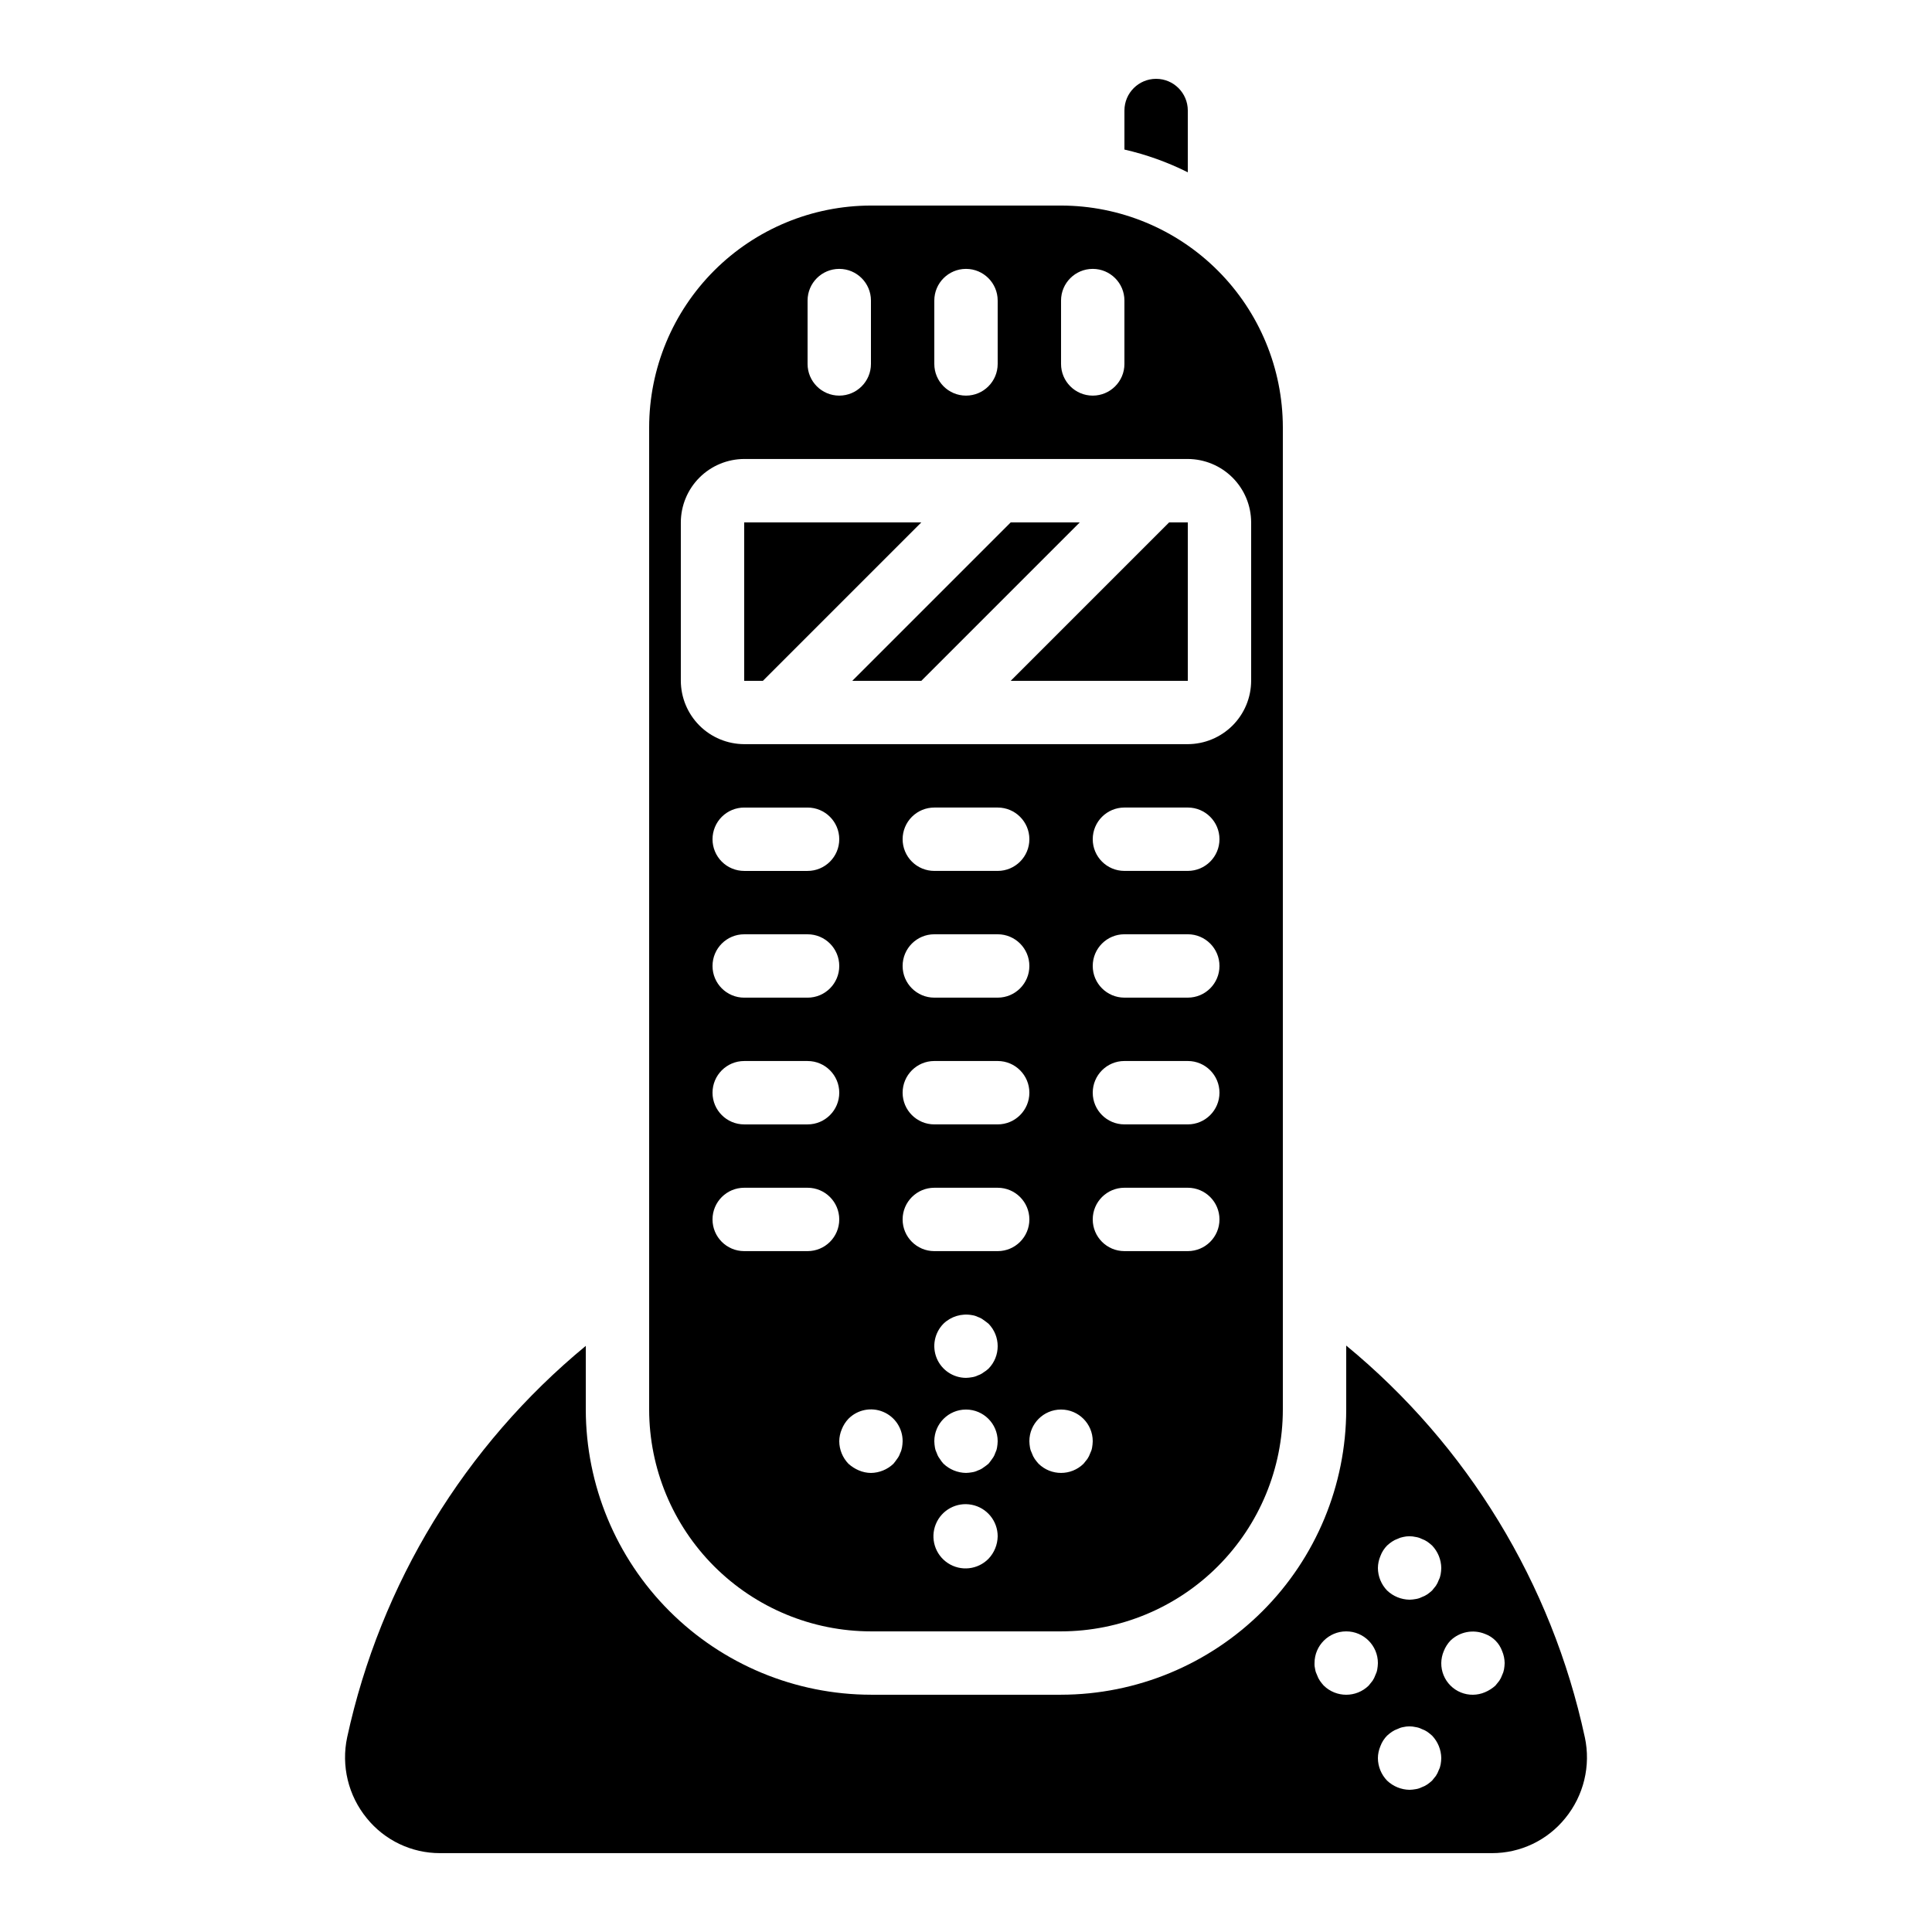
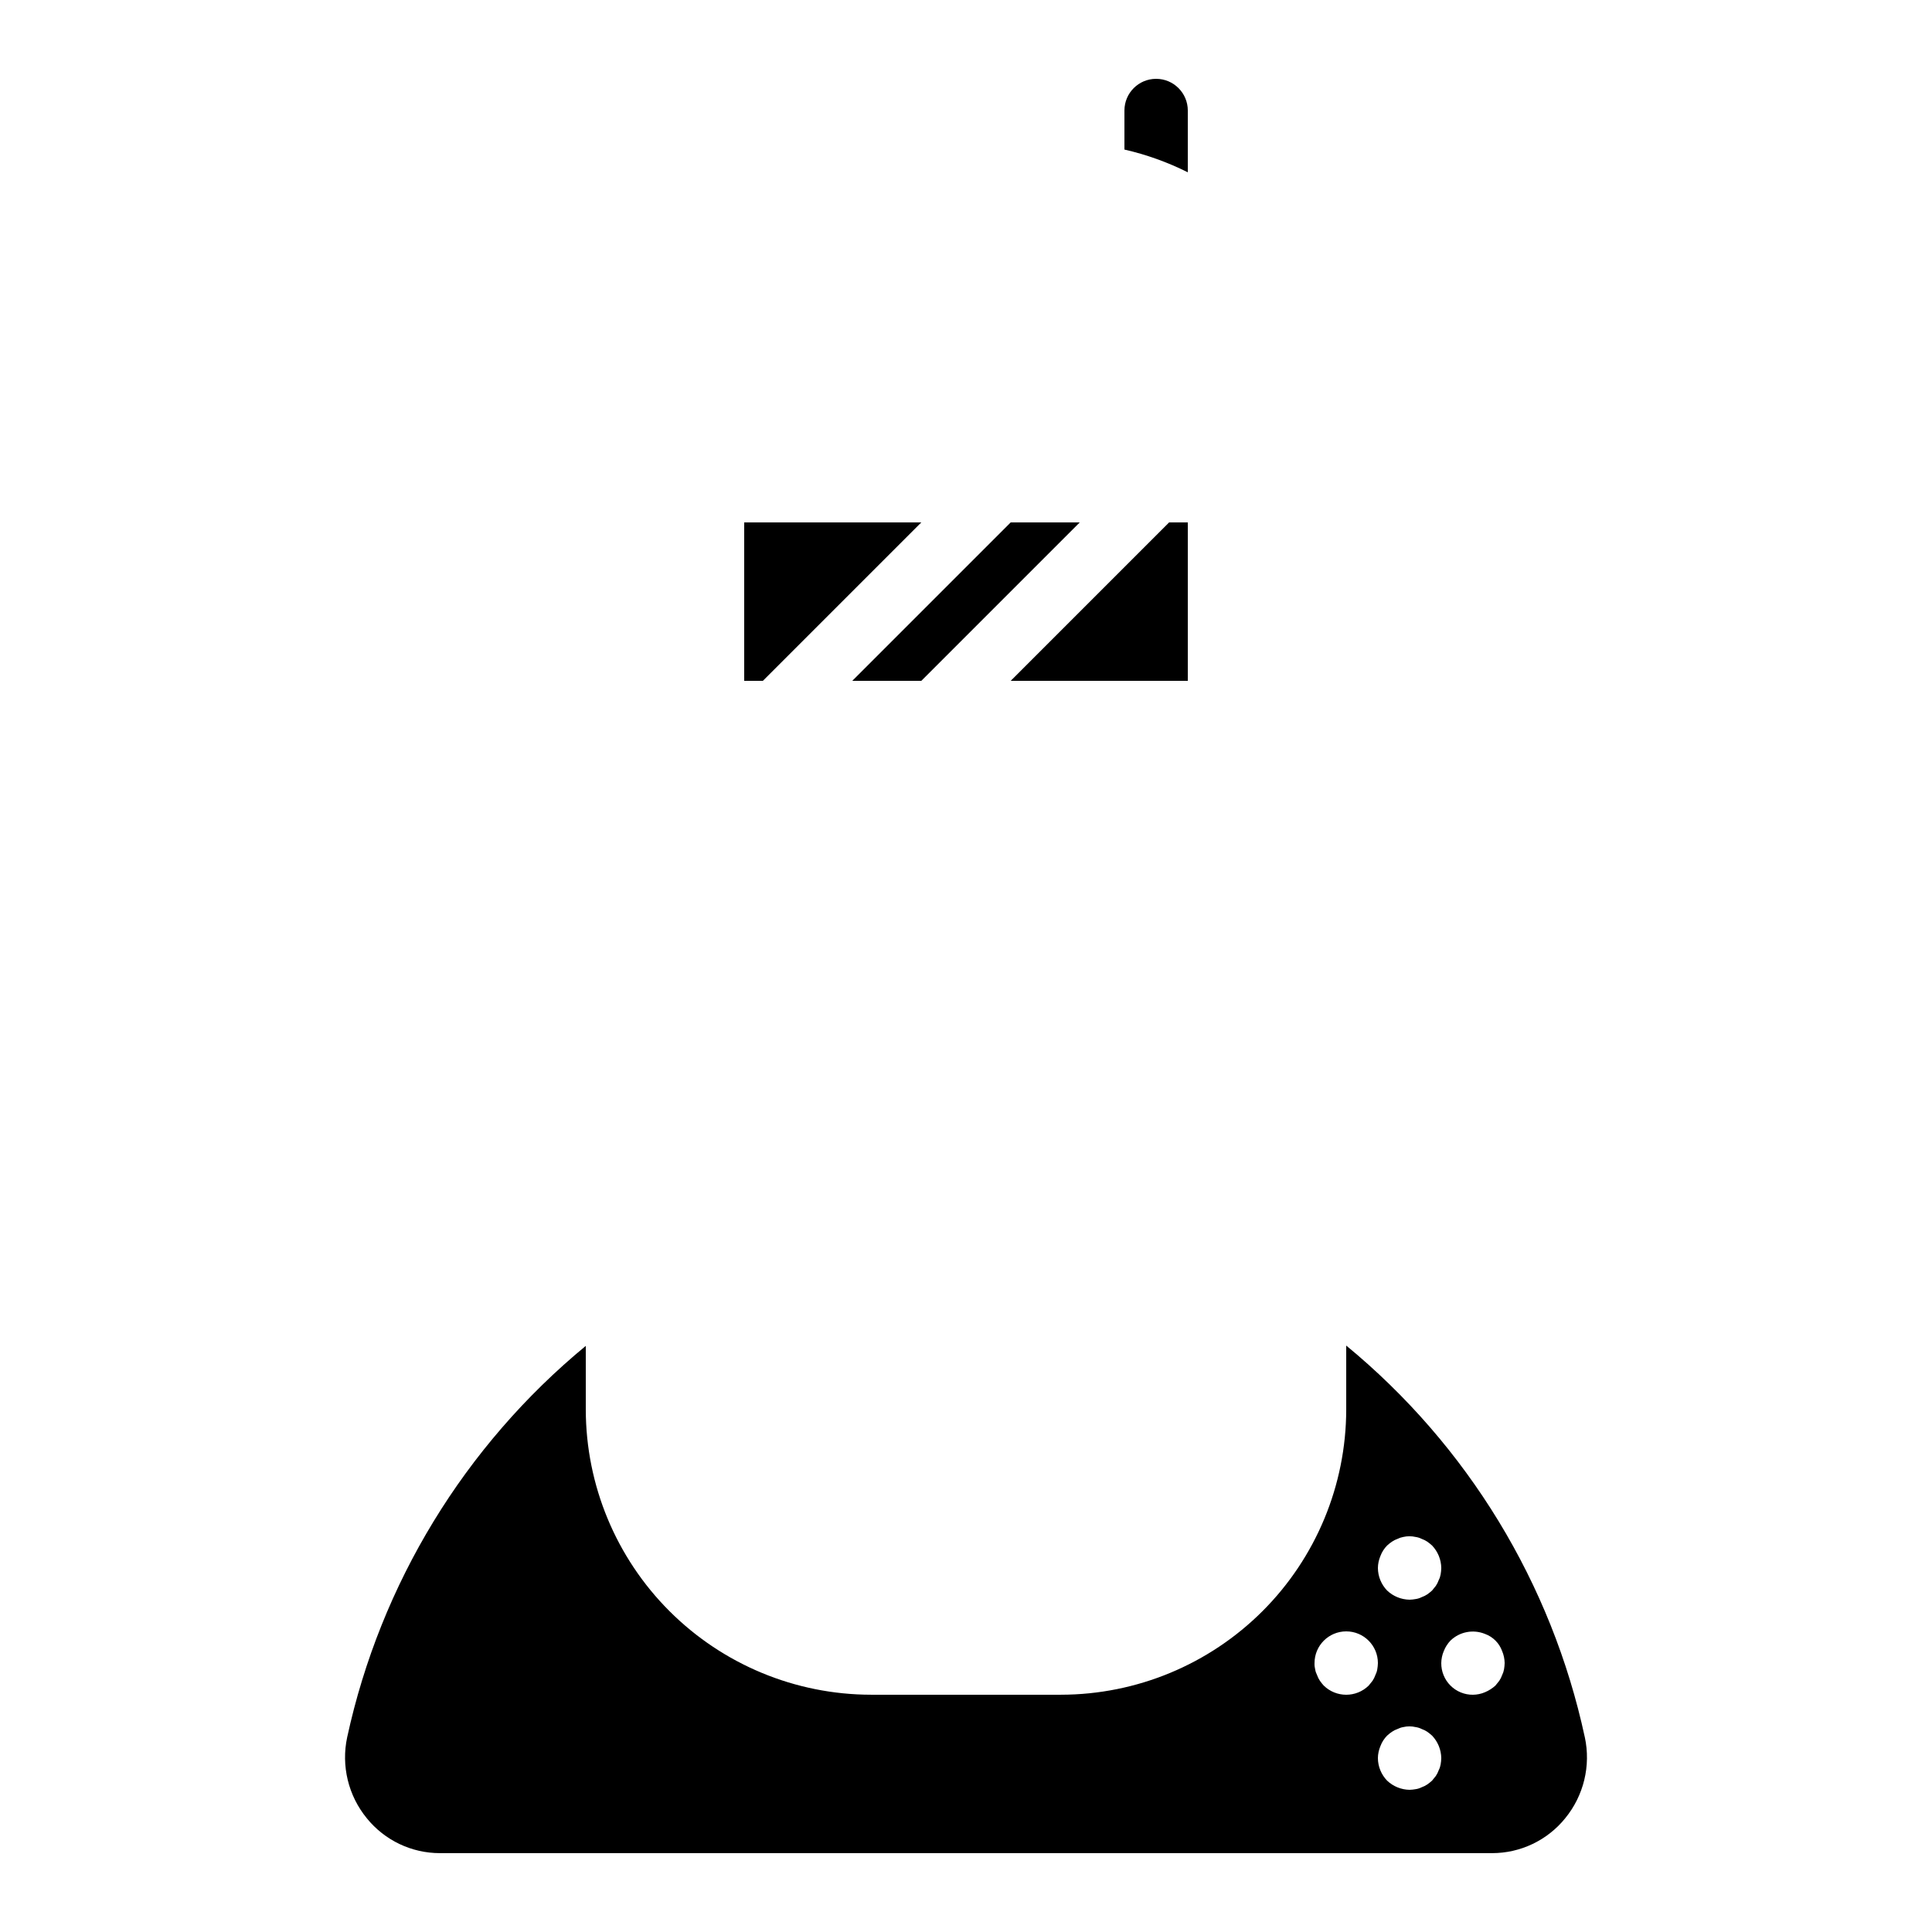
<svg xmlns="http://www.w3.org/2000/svg" fill="#000000" width="800px" height="800px" version="1.1" viewBox="144 144 512 512">
  <g>
    <path d="m563.99 604.38c-8.773-40.734-31.055-77.309-63.227-103.79v16.961c-0.031 20.031-8.004 39.238-22.168 53.402-14.168 14.168-33.371 22.137-53.406 22.168h-50.379c-20.035-0.031-39.238-8-53.406-22.168-14.164-14.164-22.137-33.371-22.164-53.402v-16.879c-32.117 26.492-54.387 63.02-63.23 103.7-1.629 7.582 0.285 15.496 5.207 21.496 4.734 5.852 11.867 9.246 19.395 9.234h278.78c7.527 0.012 14.66-3.383 19.395-9.234 4.922-6 6.84-13.914 5.207-21.496zm-54.16-48.031c0.387-1.039 0.988-1.98 1.766-2.769 0.398-0.363 0.816-0.699 1.258-1.008 0.469-0.32 0.977-0.574 1.512-0.758 0.477-0.242 0.984-0.41 1.512-0.504 1.078-0.25 2.199-0.25 3.273 0 0.559 0.078 1.098 0.25 1.598 0.504 0.535 0.184 1.043 0.438 1.512 0.758 0.438 0.309 0.859 0.645 1.258 1.008 1.535 1.609 2.402 3.738 2.434 5.961-0.012 0.562-0.07 1.125-0.168 1.68-0.09 0.523-0.258 1.035-0.504 1.512-0.184 0.535-0.438 1.043-0.754 1.512l-1.008 1.258c-0.398 0.359-0.82 0.699-1.258 1.008-0.469 0.316-0.977 0.57-1.512 0.754-0.5 0.258-1.039 0.426-1.598 0.504-0.527 0.098-1.059 0.156-1.594 0.168-2.223-0.031-4.352-0.898-5.961-2.434-1.547-1.602-2.422-3.734-2.438-5.961 0.012-1.098 0.242-2.184 0.672-3.191zm-1.344 31.57c-0.184 0.535-0.438 1.047-0.754 1.512l-1.008 1.258v0.004c-3.312 3.246-8.613 3.246-11.926 0-0.359-0.398-0.695-0.82-1.004-1.262-0.32-0.465-0.574-0.977-0.758-1.512-0.242-0.473-0.414-0.984-0.504-1.512-0.137-0.547-0.195-1.113-0.168-1.676 0-4.641 3.758-8.398 8.398-8.398 4.637 0 8.395 3.758 8.395 8.398-0.012 0.562-0.07 1.121-0.168 1.676-0.09 0.527-0.262 1.039-0.504 1.512zm17.297 23.68c-0.09 0.527-0.258 1.035-0.504 1.512-0.184 0.535-0.438 1.043-0.754 1.512l-1.008 1.258v0.004c-0.398 0.359-0.82 0.695-1.258 1.004-0.469 0.32-0.977 0.574-1.512 0.758-0.5 0.254-1.039 0.426-1.598 0.504-0.527 0.098-1.059 0.152-1.594 0.168-2.223-0.031-4.352-0.902-5.961-2.434-1.547-1.602-2.422-3.738-2.438-5.965 0.012-1.098 0.242-2.18 0.672-3.191 0.387-1.035 0.988-1.98 1.766-2.769 0.398-0.359 0.816-0.695 1.258-1.008 0.469-0.316 0.977-0.57 1.512-0.754 0.477-0.242 0.984-0.414 1.512-0.504 1.078-0.254 2.199-0.254 3.273 0 0.559 0.078 1.098 0.246 1.598 0.504 0.535 0.184 1.043 0.438 1.512 0.754 0.438 0.312 0.859 0.648 1.258 1.008 1.535 1.609 2.402 3.738 2.434 5.961-0.012 0.562-0.07 1.125-0.168 1.68zm16.793-25.191h0.004c-0.094 0.527-0.262 1.039-0.504 1.512-0.184 0.535-0.438 1.047-0.758 1.512l-1.008 1.258v0.004c-0.816 0.738-1.754 1.336-2.769 1.762-1.008 0.434-2.094 0.66-3.191 0.672-2.234 0.023-4.383-0.855-5.961-2.434-1.582-1.582-2.457-3.731-2.438-5.961 0.016-1.098 0.242-2.184 0.672-3.191 0.406-1.027 1.008-1.969 1.766-2.773 2.434-2.344 6.019-3.035 9.152-1.762 2.109 0.766 3.769 2.426 4.535 4.535 0.43 1.008 0.656 2.094 0.672 3.191-0.016 0.562-0.07 1.121-0.168 1.676z" />
    <path d="m388.16 282.44h-46.938v41.984h4.953z" />
-     <path d="m374.81 576.33h50.383-0.004c15.586-0.016 30.527-6.215 41.543-17.234 11.02-11.02 17.219-25.961 17.234-41.543v-260.3c-0.016-15.586-6.215-30.527-17.234-41.543-11.016-11.02-25.957-17.219-41.543-17.234h-50.379c-15.586 0.016-30.523 6.215-41.543 17.234-11.02 11.016-17.219 25.957-17.234 41.543v260.3c0.016 15.582 6.215 30.523 17.234 41.543 11.02 11.02 25.957 17.219 41.543 17.234zm8.23-48.703h-0.004c-0.09 0.527-0.258 1.035-0.504 1.512-0.164 0.516-0.422 1-0.754 1.43-0.336 0.504-0.672 0.922-1.008 1.344-1.609 1.531-3.738 2.402-5.961 2.434-1.098-0.012-2.184-0.242-3.191-0.672-1.016-0.426-1.953-1.023-2.769-1.762-1.547-1.602-2.422-3.738-2.438-5.965 0.012-1.098 0.242-2.18 0.672-3.188 0.406-1.027 1.004-1.969 1.766-2.773 2.402-2.422 6.031-3.148 9.18-1.84 3.152 1.309 5.199 4.391 5.176 7.801-0.012 0.566-0.07 1.125-0.168 1.68zm-41.816-136.03h16.793c4.637 0 8.395 3.758 8.395 8.398 0 4.637-3.758 8.395-8.395 8.395h-16.793c-4.641 0-8.398-3.758-8.398-8.395 0-4.641 3.758-8.398 8.398-8.398zm-8.398-25.191c0-2.227 0.883-4.363 2.457-5.938 1.578-1.574 3.711-2.457 5.941-2.457h16.793c4.637 0 8.395 3.758 8.395 8.395 0 4.637-3.758 8.398-8.395 8.398h-16.793c-2.231 0-4.363-0.883-5.941-2.461-1.574-1.574-2.457-3.711-2.457-5.938zm8.398 58.777h16.793c4.637 0 8.395 3.762 8.395 8.398 0 4.637-3.758 8.398-8.395 8.398h-16.793c-4.641 0-8.398-3.762-8.398-8.398 0-4.637 3.758-8.398 8.398-8.398zm64.738 131.91c-2.852 2.906-7.356 3.391-10.758 1.152-3.398-2.234-4.742-6.562-3.203-10.332 1.539-3.766 5.527-5.918 9.523-5.133 3.992 0.781 6.871 4.281 6.871 8.352-0.035 2.223-0.902 4.352-2.434 5.961zm2.266-29.473c-0.09 0.527-0.262 1.035-0.504 1.512-0.164 0.516-0.422 1-0.754 1.43-0.336 0.504-0.672 0.922-1.008 1.344-0.418 0.336-0.84 0.672-1.344 1.008-0.43 0.332-0.91 0.586-1.43 0.754-0.5 0.254-1.039 0.426-1.594 0.504-0.527 0.098-1.059 0.152-1.594 0.168-2.223-0.031-4.352-0.902-5.965-2.434-0.379-0.414-0.719-0.863-1.008-1.344-0.332-0.43-0.586-0.914-0.754-1.43-0.242-0.477-0.414-0.984-0.504-1.512-0.098-0.555-0.152-1.113-0.168-1.68 0-4.637 3.758-8.395 8.398-8.395 4.637 0 8.395 3.758 8.395 8.395-0.012 0.566-0.07 1.125-0.168 1.68zm-2.266-20.906c-0.414 0.379-0.863 0.719-1.344 1.004-0.43 0.332-0.914 0.59-1.43 0.758-0.5 0.254-1.043 0.426-1.598 0.504-0.527 0.098-1.059 0.152-1.59 0.168-3.398-0.012-6.453-2.062-7.754-5.195-1.301-3.137-0.598-6.746 1.789-9.164 2.004-1.93 4.816-2.773 7.555-2.266 0.555 0.078 1.098 0.246 1.598 0.5 0.516 0.168 1 0.426 1.426 0.758 0.5 0.336 0.926 0.672 1.344 1.008l0.004 0.004c3.246 3.309 3.246 8.609 0 11.922zm2.434-31.152h-16.793c-4.637 0-8.398-3.758-8.398-8.398 0-4.637 3.762-8.395 8.398-8.395h16.793c4.637 0 8.398 3.758 8.398 8.395 0 4.641-3.762 8.398-8.398 8.398zm-16.793-83.969h16.793c4.637 0 8.398 3.758 8.398 8.398 0 4.637-3.762 8.395-8.398 8.395h-16.793c-4.637 0-8.398-3.758-8.398-8.395 0-4.641 3.762-8.398 8.398-8.398zm-8.398-25.191c0-2.227 0.887-4.363 2.461-5.938 1.574-1.574 3.711-2.457 5.938-2.457h16.793c4.637 0 8.398 3.758 8.398 8.395 0 4.637-3.762 8.398-8.398 8.398h-16.793c-2.227 0-4.363-0.883-5.938-2.461-1.574-1.574-2.461-3.711-2.461-5.938zm8.398 58.777h16.793c4.637 0 8.398 3.762 8.398 8.398 0 4.637-3.762 8.398-8.398 8.398h-16.793c-4.637 0-8.398-3.762-8.398-8.398 0-4.637 3.762-8.398 8.398-8.398zm41.816 102.44c-0.09 0.527-0.262 1.035-0.504 1.512-0.184 0.535-0.438 1.043-0.754 1.512l-1.008 1.258v0.004c-3.312 3.246-8.613 3.246-11.926 0-0.359-0.402-0.695-0.82-1.008-1.262-0.316-0.469-0.57-0.977-0.754-1.512-0.242-0.477-0.414-0.984-0.504-1.512-0.098-0.555-0.156-1.113-0.168-1.68 0-4.637 3.758-8.395 8.395-8.395 4.641 0 8.398 3.758 8.398 8.395-0.016 0.566-0.07 1.125-0.168 1.68zm25.359-52.059h-16.793c-4.641 0-8.398-3.758-8.398-8.398 0-4.637 3.758-8.395 8.398-8.395h16.793c4.637 0 8.395 3.758 8.395 8.395 0 4.641-3.758 8.398-8.395 8.398zm0-33.586h-16.793c-4.641 0-8.398-3.762-8.398-8.398 0-4.637 3.758-8.398 8.398-8.398h16.793c4.637 0 8.395 3.762 8.395 8.398 0 4.637-3.758 8.398-8.395 8.398zm0-33.586-16.793-0.004c-4.641 0-8.398-3.758-8.398-8.395 0-4.641 3.758-8.398 8.398-8.398h16.793c4.637 0 8.395 3.758 8.395 8.398 0 4.637-3.758 8.395-8.395 8.395zm0-33.586-16.793-0.004c-4.641 0-8.398-3.762-8.398-8.398 0-4.637 3.758-8.395 8.398-8.395h16.793c4.637 0 8.395 3.758 8.395 8.395 0 4.637-3.758 8.398-8.395 8.398zm-33.59-151.15c0-4.637 3.762-8.395 8.398-8.395 4.637 0 8.398 3.758 8.398 8.395v16.793c0 4.641-3.762 8.398-8.398 8.398-4.637 0-8.398-3.758-8.398-8.398zm-33.586 0c0-4.637 3.758-8.395 8.398-8.395 4.637 0 8.395 3.758 8.395 8.395v16.793c0 4.641-3.758 8.398-8.395 8.398-4.641 0-8.398-3.758-8.398-8.398zm-33.586 0c0-4.637 3.758-8.395 8.395-8.395 4.637 0 8.398 3.758 8.398 8.395v16.793c0 4.641-3.762 8.398-8.398 8.398-4.637 0-8.395-3.758-8.395-8.398zm-33.59 100.76v-41.984c0.016-4.449 1.789-8.711 4.934-11.859 3.148-3.144 7.41-4.918 11.863-4.934h117.55c4.449 0.016 8.711 1.789 11.859 4.934 3.148 3.148 4.922 7.41 4.934 11.859v41.984c-0.012 4.453-1.785 8.715-4.934 11.863-3.148 3.144-7.41 4.918-11.859 4.934h-117.55c-4.453-0.016-8.715-1.789-11.863-4.934-3.144-3.148-4.918-7.41-4.934-11.863zm16.793 134.35h16.793l0.004 0.004c4.637 0 8.395 3.758 8.395 8.395 0 4.641-3.758 8.398-8.395 8.398h-16.793c-4.641 0-8.398-3.758-8.398-8.398 0-4.637 3.758-8.395 8.398-8.395z" />
    <path d="m458.78 173.29c0-4.637-3.762-8.398-8.398-8.398-4.637 0-8.395 3.762-8.395 8.398v10.344c5.816 1.332 11.453 3.356 16.793 6.027z" />
    <path d="m388.16 324.43 41.984-41.984h-18.305l-41.984 41.984z" />
    <path d="m458.78 324.43v-41.984h-4.957l-41.98 41.984z" />
  </g>
</svg>